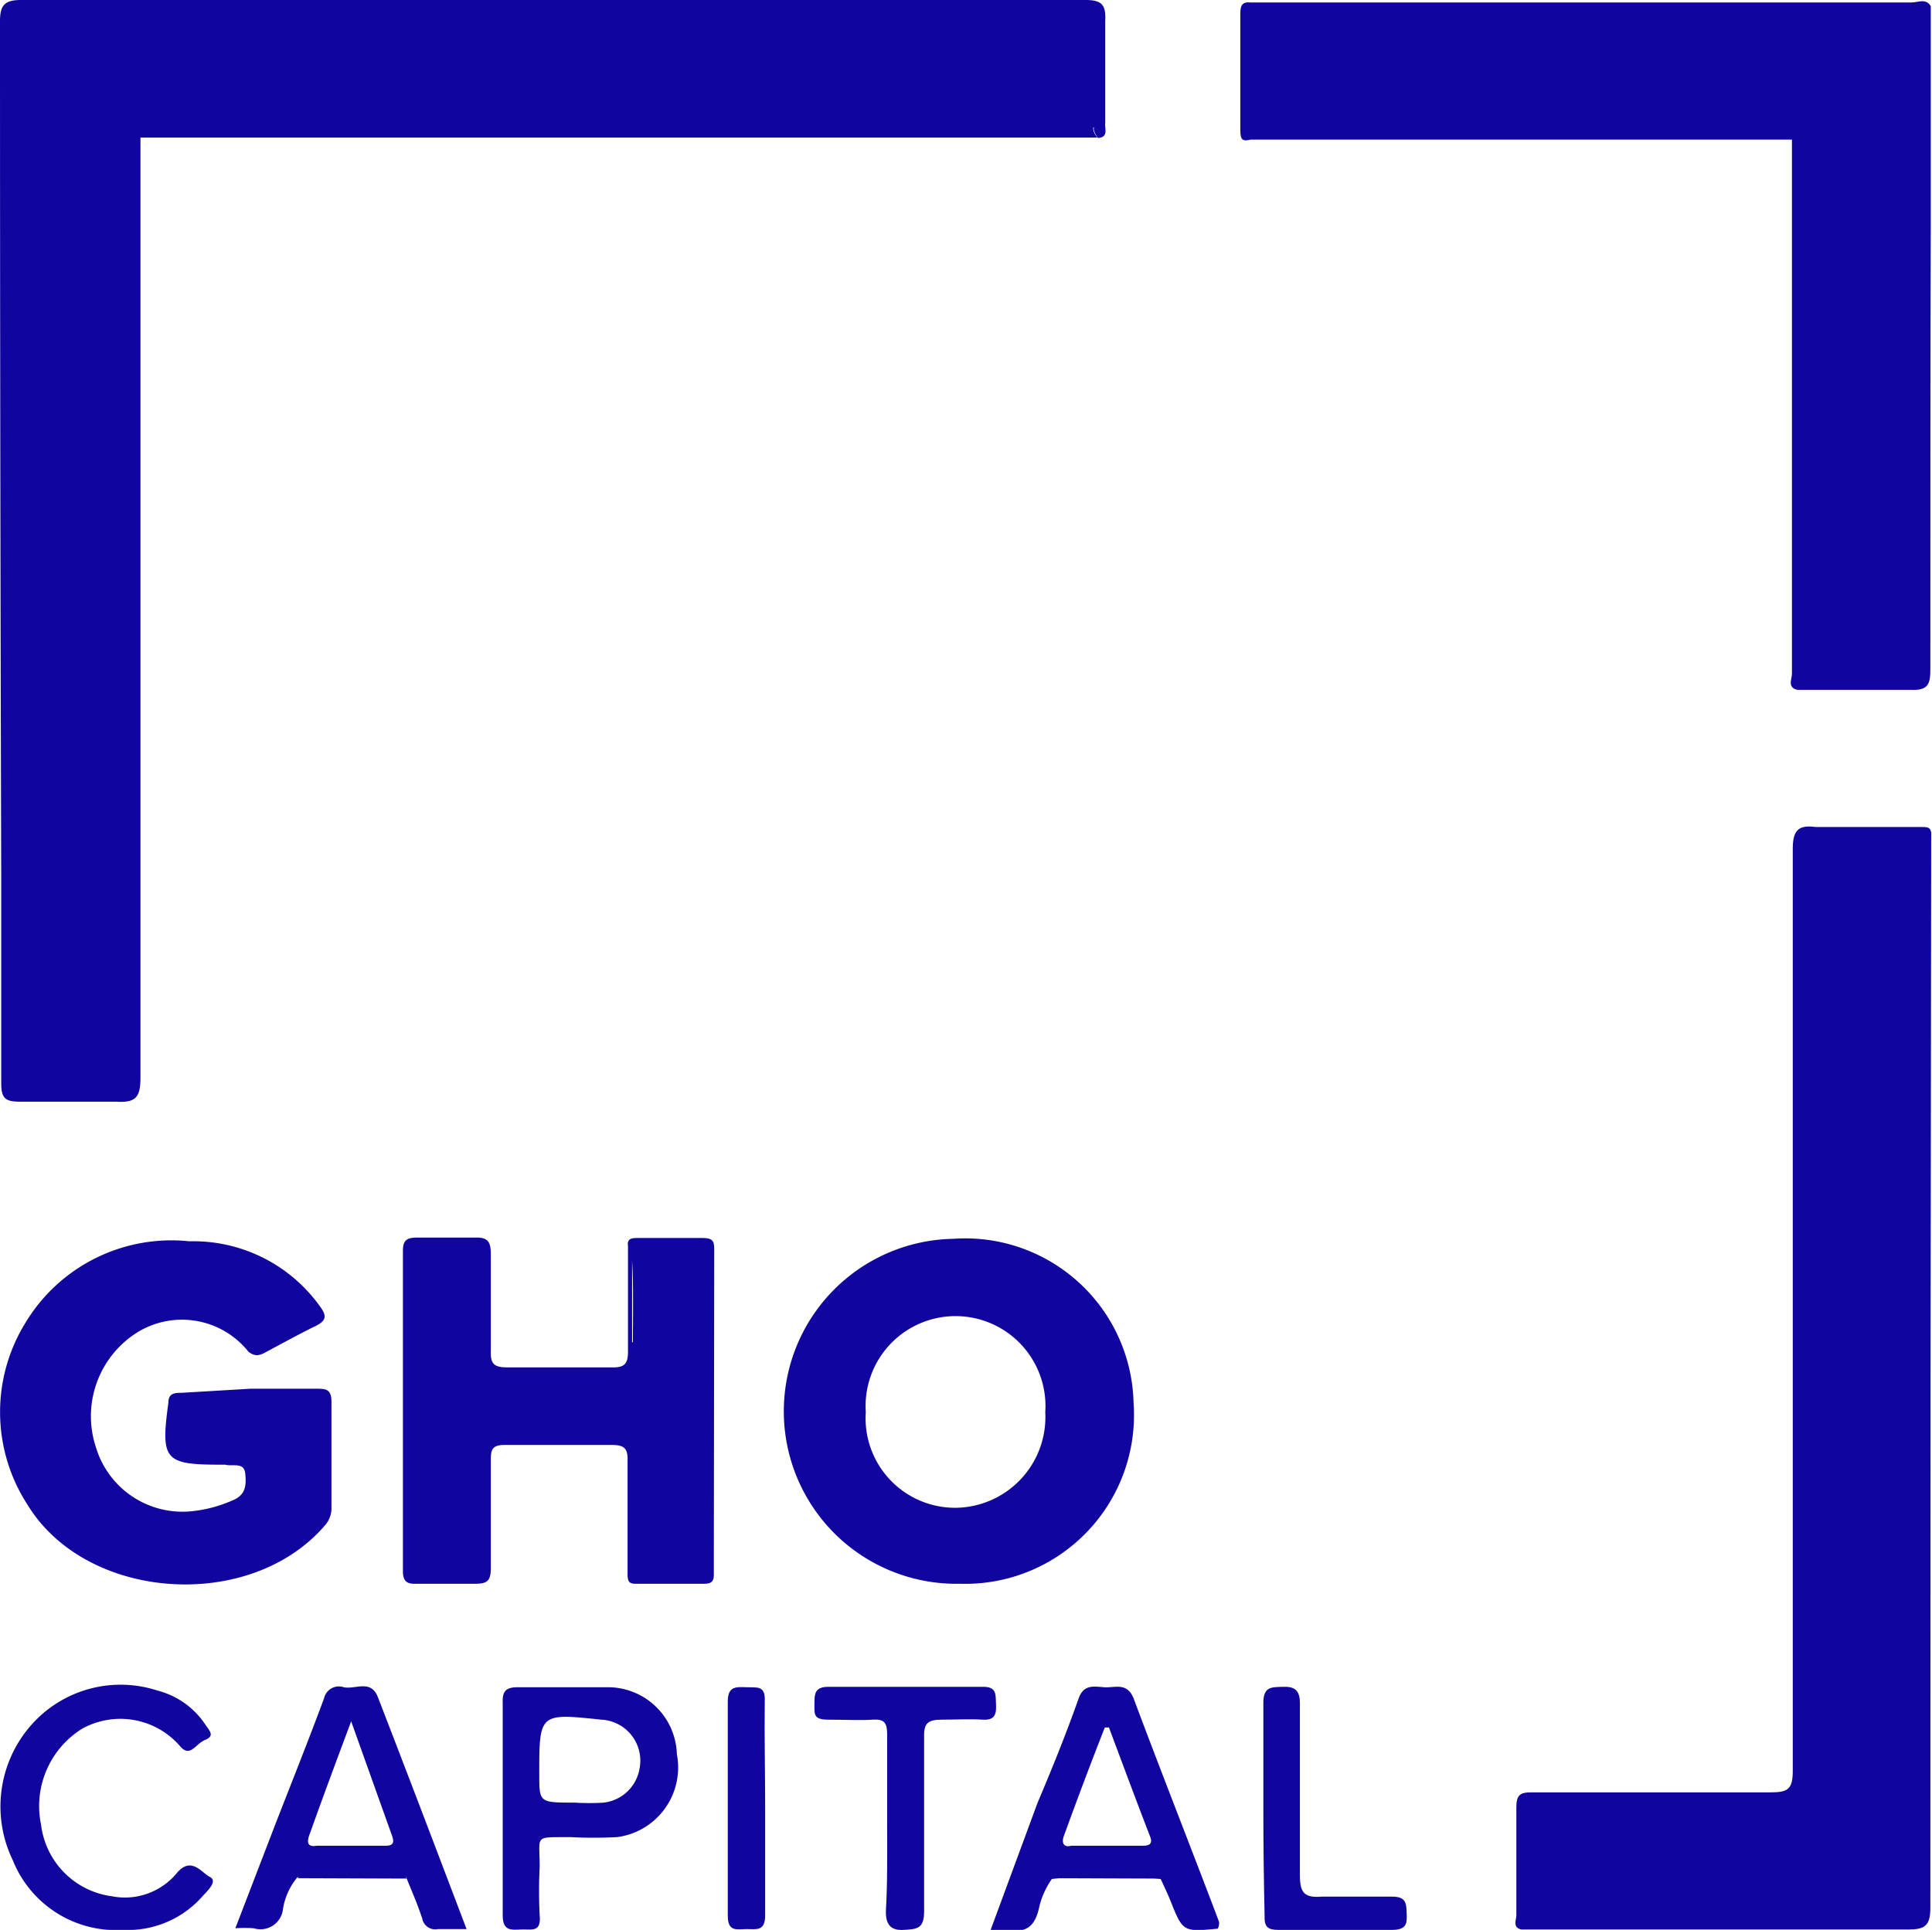
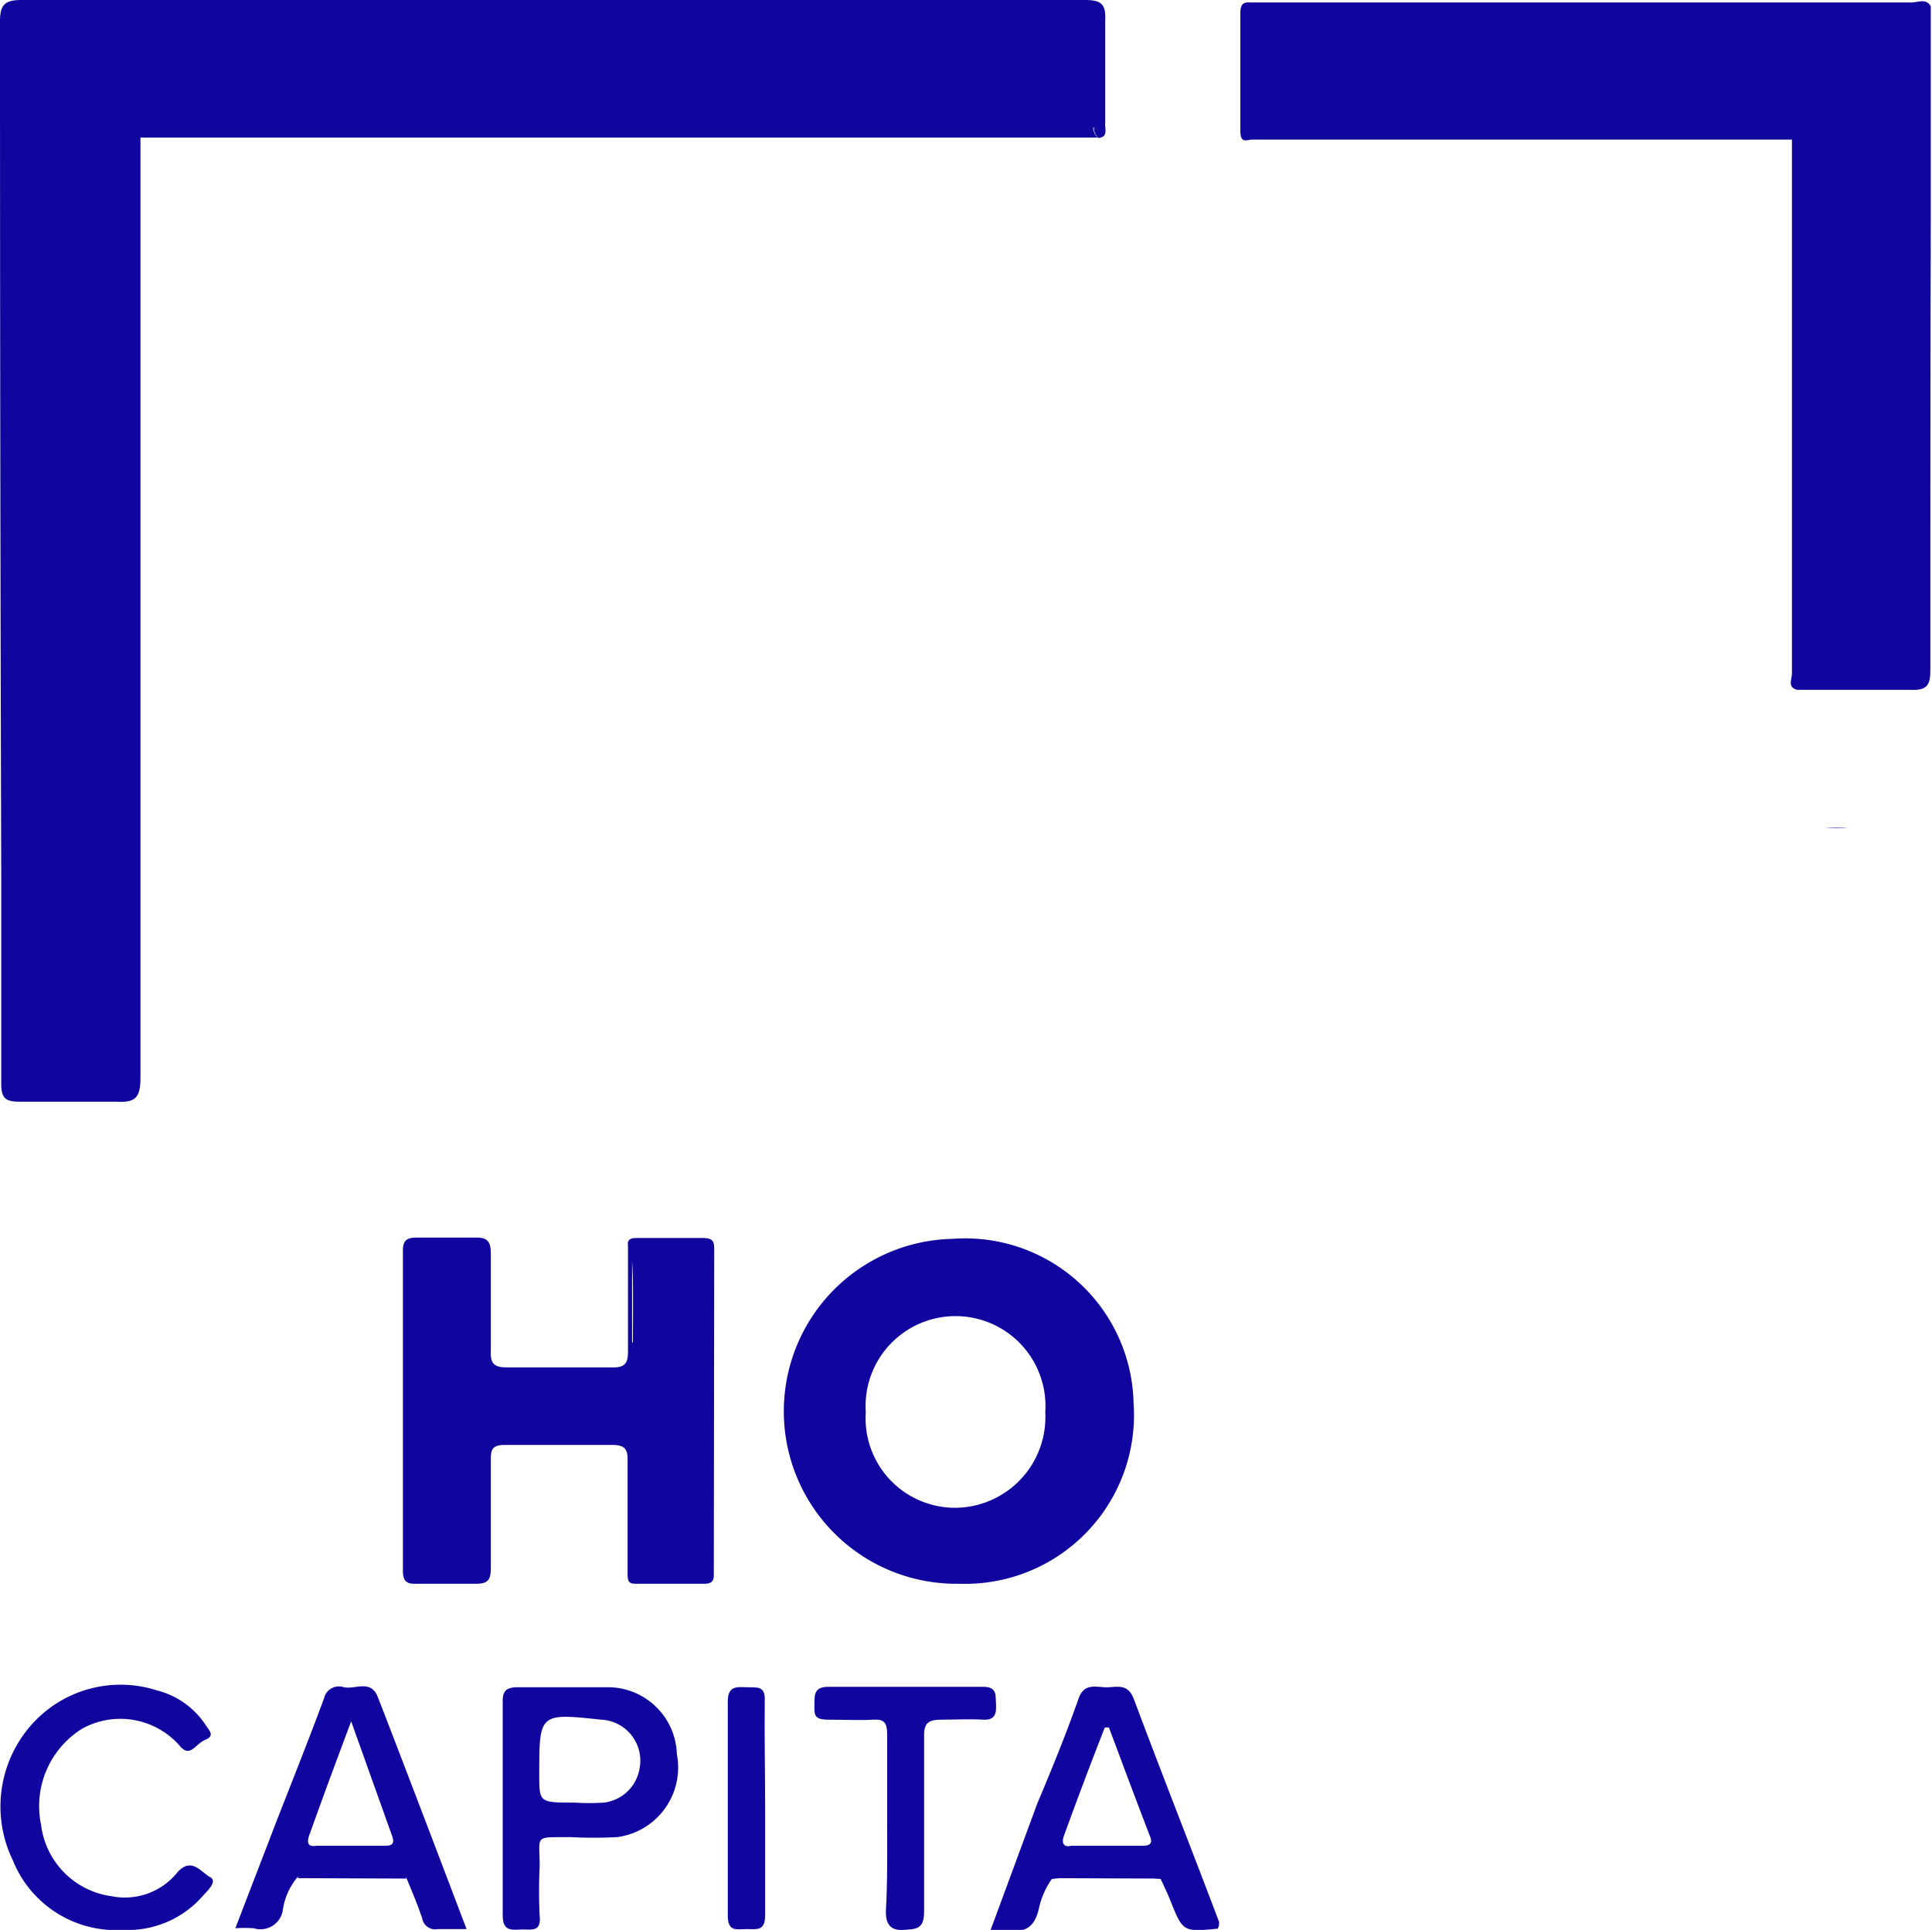
<svg xmlns="http://www.w3.org/2000/svg" viewBox="0 0 47.04 47">
  <defs>
    <style>.cls-1{fill:#10059e;}</style>
  </defs>
  <g id="Calque_2" data-name="Calque 2">
    <g id="LOGO">
-       <path class="cls-1" d="M47,46.46c0,.45-.14.53-.55.53-3.14,0-6.28,0-9.41,0-.22-.05-.12-.23-.12-.35,0-.87,0-1.75,0-2.62,0-.3.08-.37.37-.37,1.95,0,3.89,0,5.83,0,.41,0,.53-.08.53-.52,0-7.48,0-15,0-22.45,0-.43.11-.6.55-.54l.24,0H45l1.77,0c.17,0,.27,0,.25.24v.28Q47,33.56,47,46.46Z" />
      <path class="cls-1" d="M45,20.17h-.56A3.47,3.47,0,0,1,45,20.17Z" />
      <path class="cls-1" d="M47,16.3c0,.37-.06.52-.48.5-.92,0-1.84,0-2.76,0-.25-.06-.13-.26-.13-.39V3.4l-2.77,0-10.41,0c-.2.05-.25,0-.25-.22,0-1,0-1.91,0-2.87,0-.19.06-.27.25-.25H46.55c.15,0,.34-.11.46.09,0,1.77,0,3.53,0,5.3C47,9,47,12.67,47,16.3Z" />
-       <path class="cls-1" d="M6.1,33.82H7.67c.27,0,.41,0,.4.36,0,.84,0,1.69,0,2.53a.62.62,0,0,1-.16.44C6.09,39.27,2.09,39,.66,36.63a4.14,4.14,0,0,1-.05-4.4,4.15,4.15,0,0,1,4-2,3.79,3.79,0,0,1,3.17,1.57c.18.24.18.36-.11.5s-.79.41-1.18.62c-.16.09-.27.13-.44,0a2.07,2.07,0,0,0-2.71-.47,2.41,2.41,0,0,0-1,2.81,2.2,2.2,0,0,0,2.26,1.55,3.25,3.25,0,0,0,1.06-.27c.33-.13.34-.38.31-.66s-.31-.16-.49-.21H5.36c-1.36,0-1.45-.12-1.26-1.51,0-.23.15-.24.32-.24Z" />
      <path class="cls-1" d="M27.6,34.17a4.1,4.1,0,0,0-4.4-4,4.2,4.2,0,1,0,.17,8.4A4.11,4.11,0,0,0,27.6,34.17Zm-4.34,2.55a2.18,2.18,0,0,1-2.18-2.33,2.19,2.19,0,1,1,4.37,0A2.21,2.21,0,0,1,23.26,36.72Z" />
      <path class="cls-1" d="M17.39,30.47c0-.21,0-.32-.28-.32-.53,0-1.05,0-1.58,0-.12,0-.27,0-.24.19,0,.86,0,1.72,0,2.58,0,.28-.08.39-.38.38q-1.29,0-2.58,0c-.34,0-.39-.13-.38-.42,0-.78,0-1.56,0-2.34,0-.28-.06-.41-.37-.4-.48,0-1,0-1.43,0-.25,0-.34.07-.34.32q0,3.9,0,7.79c0,.26.09.33.33.32.48,0,1,0,1.44,0,.3,0,.37-.09.37-.38,0-.86,0-1.72,0-2.58,0-.29,0-.43.38-.42q1.29,0,2.58,0c.3,0,.38.1.37.39,0,.92,0,1.84,0,2.76,0,.19.05.23.2.23.56,0,1.11,0,1.67,0,.25,0,.23-.14.23-.3Zm-2,2.22v-2C15.43,31.36,15.41,32,15.41,32.69Zm.05,5.38a.53.53,0,0,0,0,.15A.33.33,0,0,1,15.46,38.07Z" />
      <path class="cls-1" d="M9.2,41.33c-.17-.44-.55-.18-.83-.24a.37.37,0,0,0-.48.27c-.37,1-.77,2-1.16,3l-1,2.6a3.32,3.32,0,0,1,.45,0,.55.55,0,0,0,.71-.47,1.59,1.59,0,0,1,.35-.77,12.36,12.36,0,0,1,2.65,0c.13.32.27.64.39,1a.32.32,0,0,0,.38.26h.7C10.63,45.06,9.92,43.19,9.2,41.33ZM7.55,44.64c.31-.87.63-1.73,1-2.72l1,2.8c.06.18,0,.23-.17.23H7.71C7.43,45,7.49,44.79,7.55,44.64Z" />
      <path class="cls-1" d="M29.68,46.8C29,45,28.28,43.18,27.6,41.36c-.16-.4-.46-.25-.72-.27s-.5-.07-.62.28c-.3.85-.64,1.69-1,2.54L24.12,47c.19,0,.31,0,.43,0,.43.08.64-.09.74-.5a2,2,0,0,1,.32-.74,11.74,11.74,0,0,1,2.65,0c.08.17.16.34.23.51.31.78.31.78,1.16.7l0,0A.29.29,0,0,0,29.68,46.8ZM25.9,44.72c.32-.88.65-1.76,1-2.65H27c.33.88.66,1.77,1,2.65.07.17,0,.23-.17.23H26.08C25.91,45,25.84,44.89,25.9,44.72Z" />
      <path class="cls-1" d="M16.48,42.72a1.68,1.68,0,0,0-1.67-1.63c-.73,0-1.47,0-2.2,0-.31,0-.38.11-.37.39,0,.86,0,1.72,0,2.58s0,1.72,0,2.58c0,.39.2.36.45.35s.49.08.45-.34a11.81,11.81,0,0,1,0-1.19c0-.79-.15-.71.74-.72a11,11,0,0,0,1.15,0A1.71,1.71,0,0,0,16.48,42.72Zm-.91.36a1,1,0,0,1-.87.82,5.61,5.61,0,0,1-.71,0c-.86,0-.86,0-.86-.69,0-1.49,0-1.49,1.51-1.33A1,1,0,0,1,15.57,43.08Z" />
      <path class="cls-1" d="M26.74,3.36a.44.44,0,0,1-.1-.19.14.14,0,0,1,0-.06h0l.12.07Z" />
      <path class="cls-1" d="M3,47A2.71,2.71,0,0,1,.31,45.3,3,3,0,0,1,.77,42a2.9,2.9,0,0,1,3.06-.83A2,2,0,0,1,5,42c.08.13.25.27,0,.37s-.37.46-.63.14A1.92,1.92,0,0,0,2,42.1a2.22,2.22,0,0,0-1,2.34,2,2,0,0,0,1.72,1.74,1.64,1.64,0,0,0,1.59-.57c.35-.41.6,0,.8.1s-.06.34-.17.46A2.42,2.42,0,0,1,3,47Z" />
      <path class="cls-1" d="M21.6,44.42c0-.73,0-1.46,0-2.19,0-.27-.07-.37-.35-.35s-.73,0-1.09,0-.33-.14-.33-.38,0-.42.34-.42c1.26,0,2.52,0,3.77,0,.33,0,.3.19.31.41s0,.41-.32.39-.67,0-1,0-.44.08-.43.42c0,1.42,0,2.84,0,4.25,0,.43-.18.43-.5.45s-.44-.14-.43-.47C21.61,45.83,21.6,45.12,21.6,44.42Z" />
-       <path class="cls-1" d="M30.76,44.05c0-.86,0-1.72,0-2.58,0-.4.2-.38.47-.39s.42.06.42.4c0,1.4,0,2.8,0,4.2,0,.44.13.54.53.51.58,0,1.15,0,1.72,0,.34,0,.34.17.35.41s0,.4-.36.4c-.92,0-1.84,0-2.77,0-.28,0-.34-.1-.33-.36C30.77,45.77,30.76,44.91,30.76,44.05Z" />
      <path class="cls-1" d="M18.63,44.06c0,.86,0,1.72,0,2.58,0,.4-.21.34-.45.34s-.46.08-.46-.33c0-1.74,0-3.47,0-5.21,0-.37.19-.36.45-.35s.47-.05.45.34C18.61,42.3,18.63,43.18,18.63,44.06Z" />
      <path class="cls-1" d="M26.74,3.36a.44.44,0,0,1-.1-.19.14.14,0,0,1,0-.06h0l.12.07Z" />
      <path class="cls-1" d="M15.41,32.69v-2C15.43,31.36,15.41,32,15.41,32.69Z" />
      <path class="cls-1" d="M7.25,45.74c.14-.18.35-.09.52-.1h1.7c.15,0,.32-.07.43.11Z" />
      <path class="cls-1" d="M25.61,45.74c.11-.17.29-.1.43-.1h1.79c.15,0,.32-.07.43.11Z" />
      <path class="cls-1" d="M26.74,3.36V3.17l-.12-.07h0a.14.14,0,0,0,0,.06.44.44,0,0,0,.1.19l-.57,0H3.42l0,0h0l0,0q0,11.44,0,22.89c0,.48-.11.62-.59.59-.78,0-1.56,0-2.34,0-.36,0-.46-.08-.46-.45,0-1.65,0-3.31,0-5Q0,11,0,.52C0,.14.1,0,.51,0q13,0,25.92,0c.4,0,.5.12.48.51,0,.82,0,1.65,0,2.48C26.89,3.12,27,3.34,26.74,3.36Z" />
-       <path class="cls-1" d="M26.74,3.17h-.1a.14.14,0,0,1,0-.06h0Z" />
    </g>
  </g>
</svg>